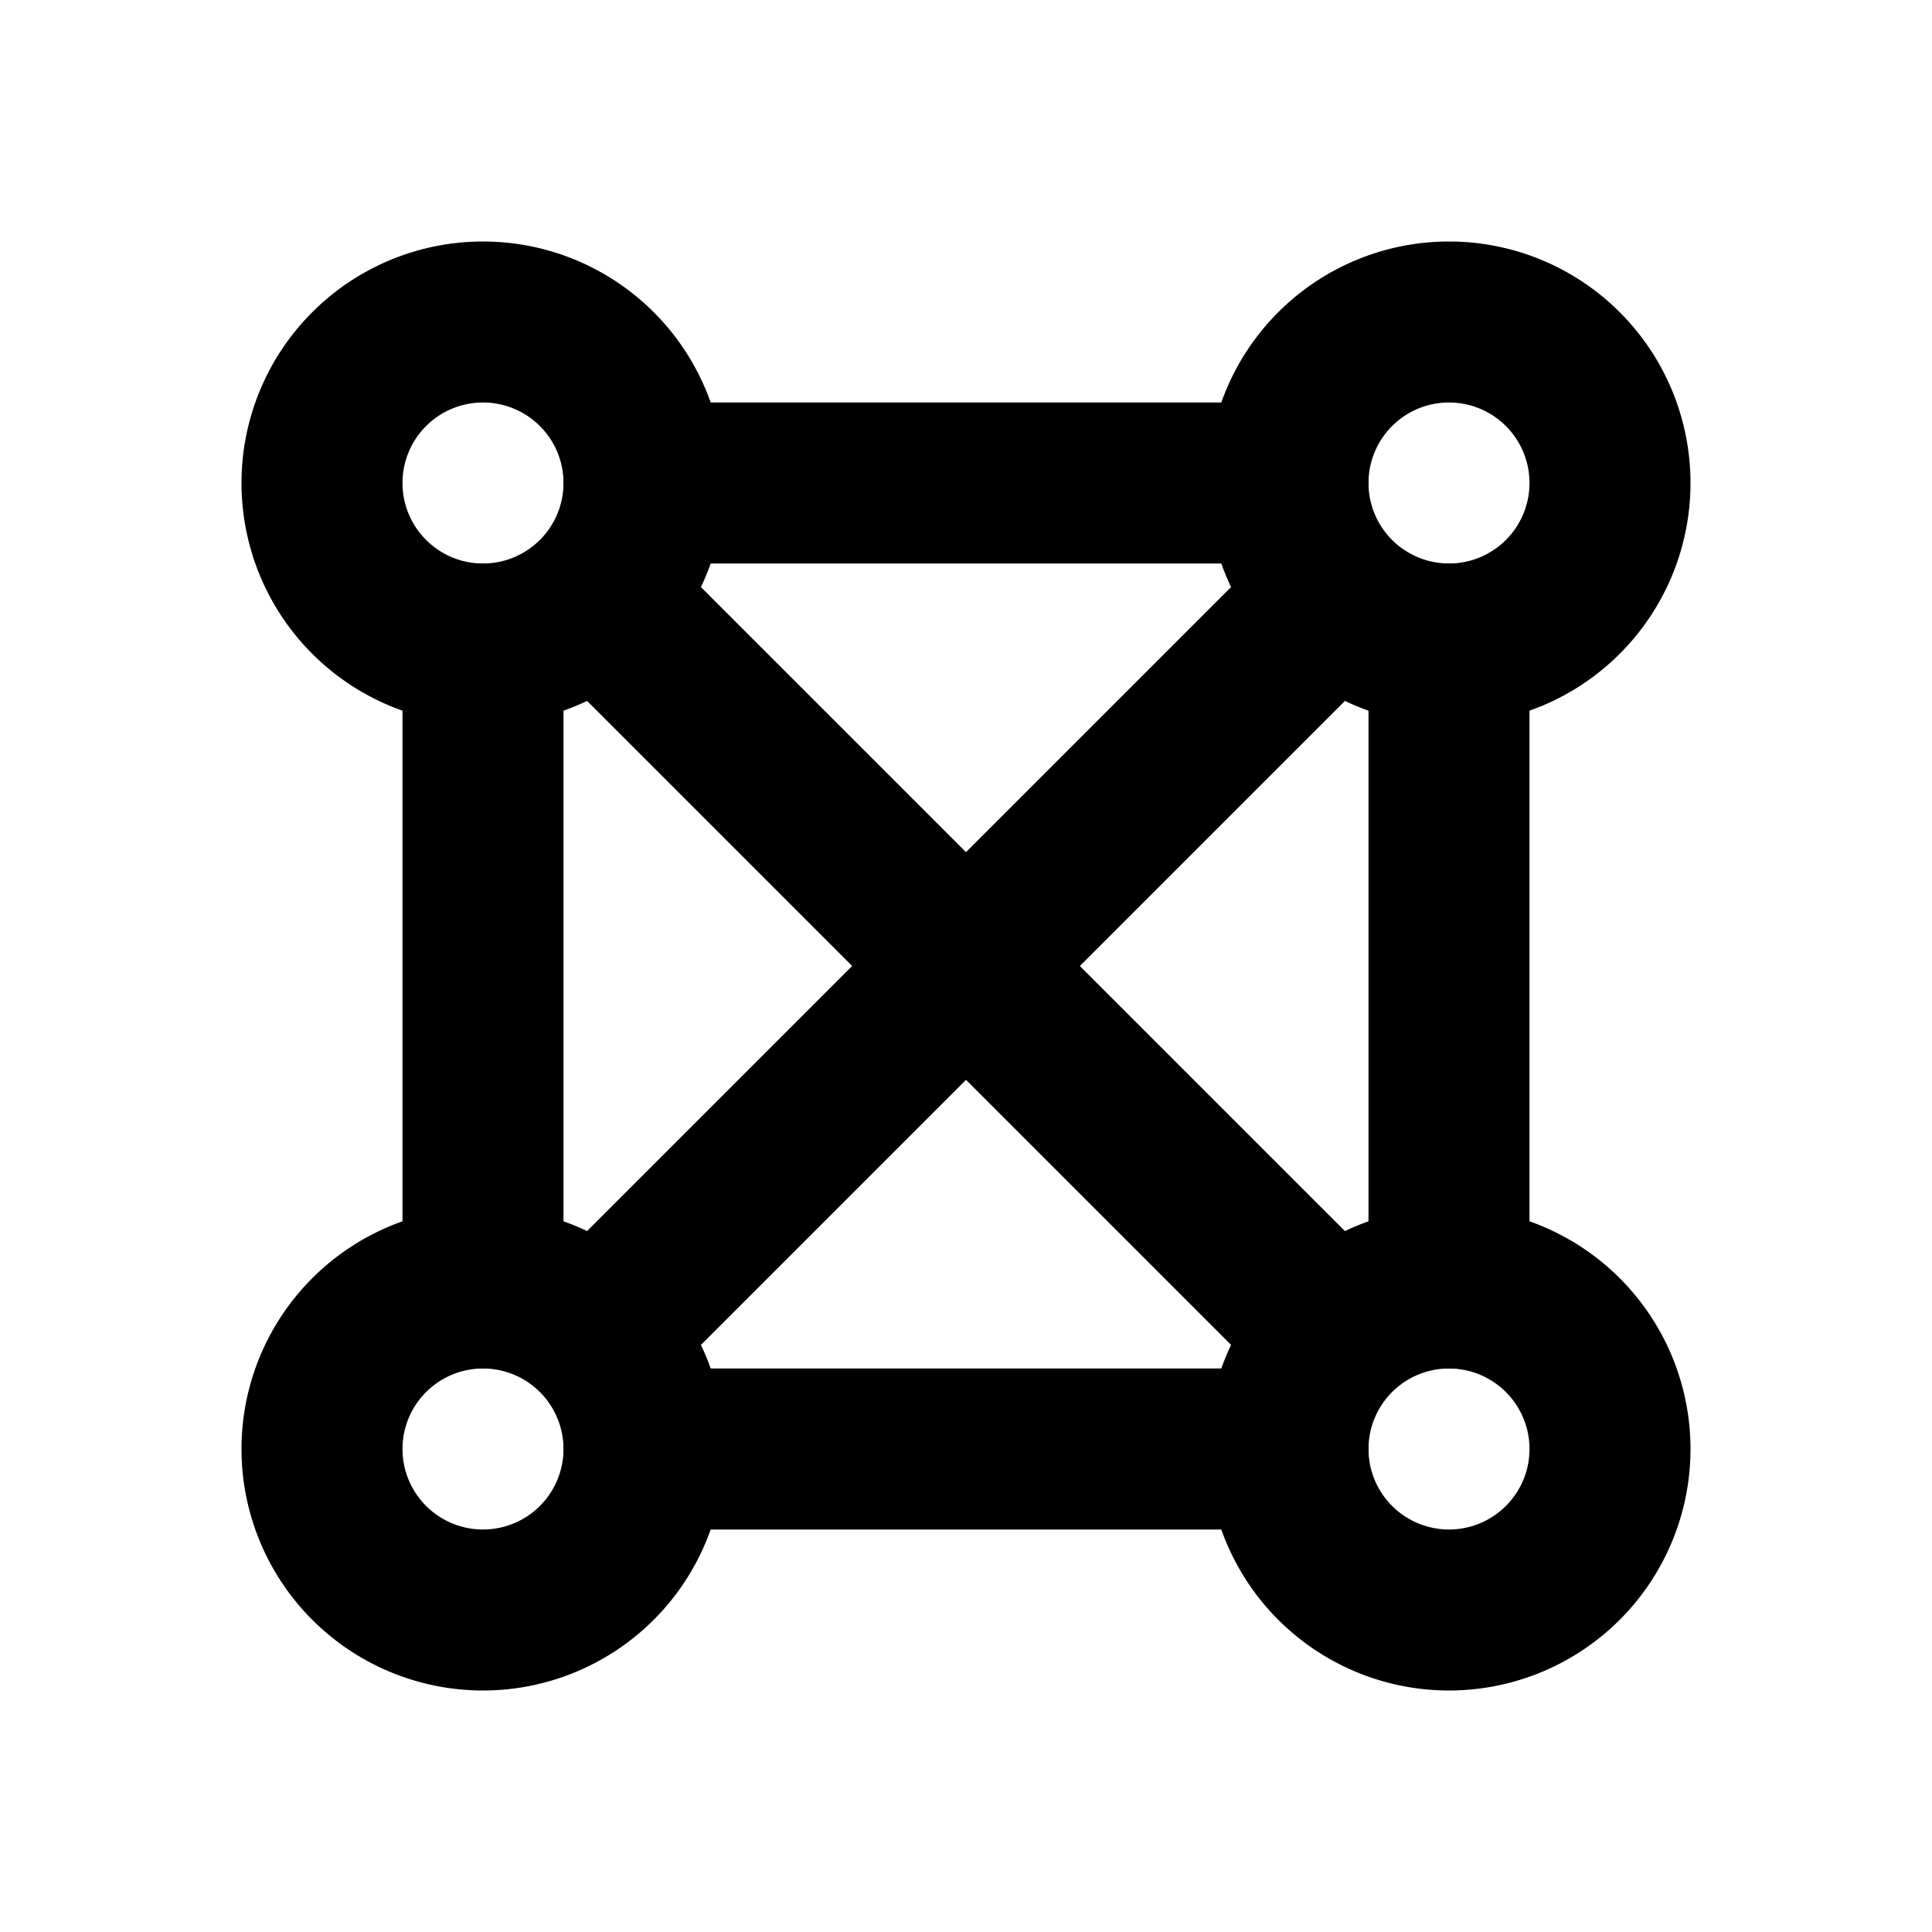
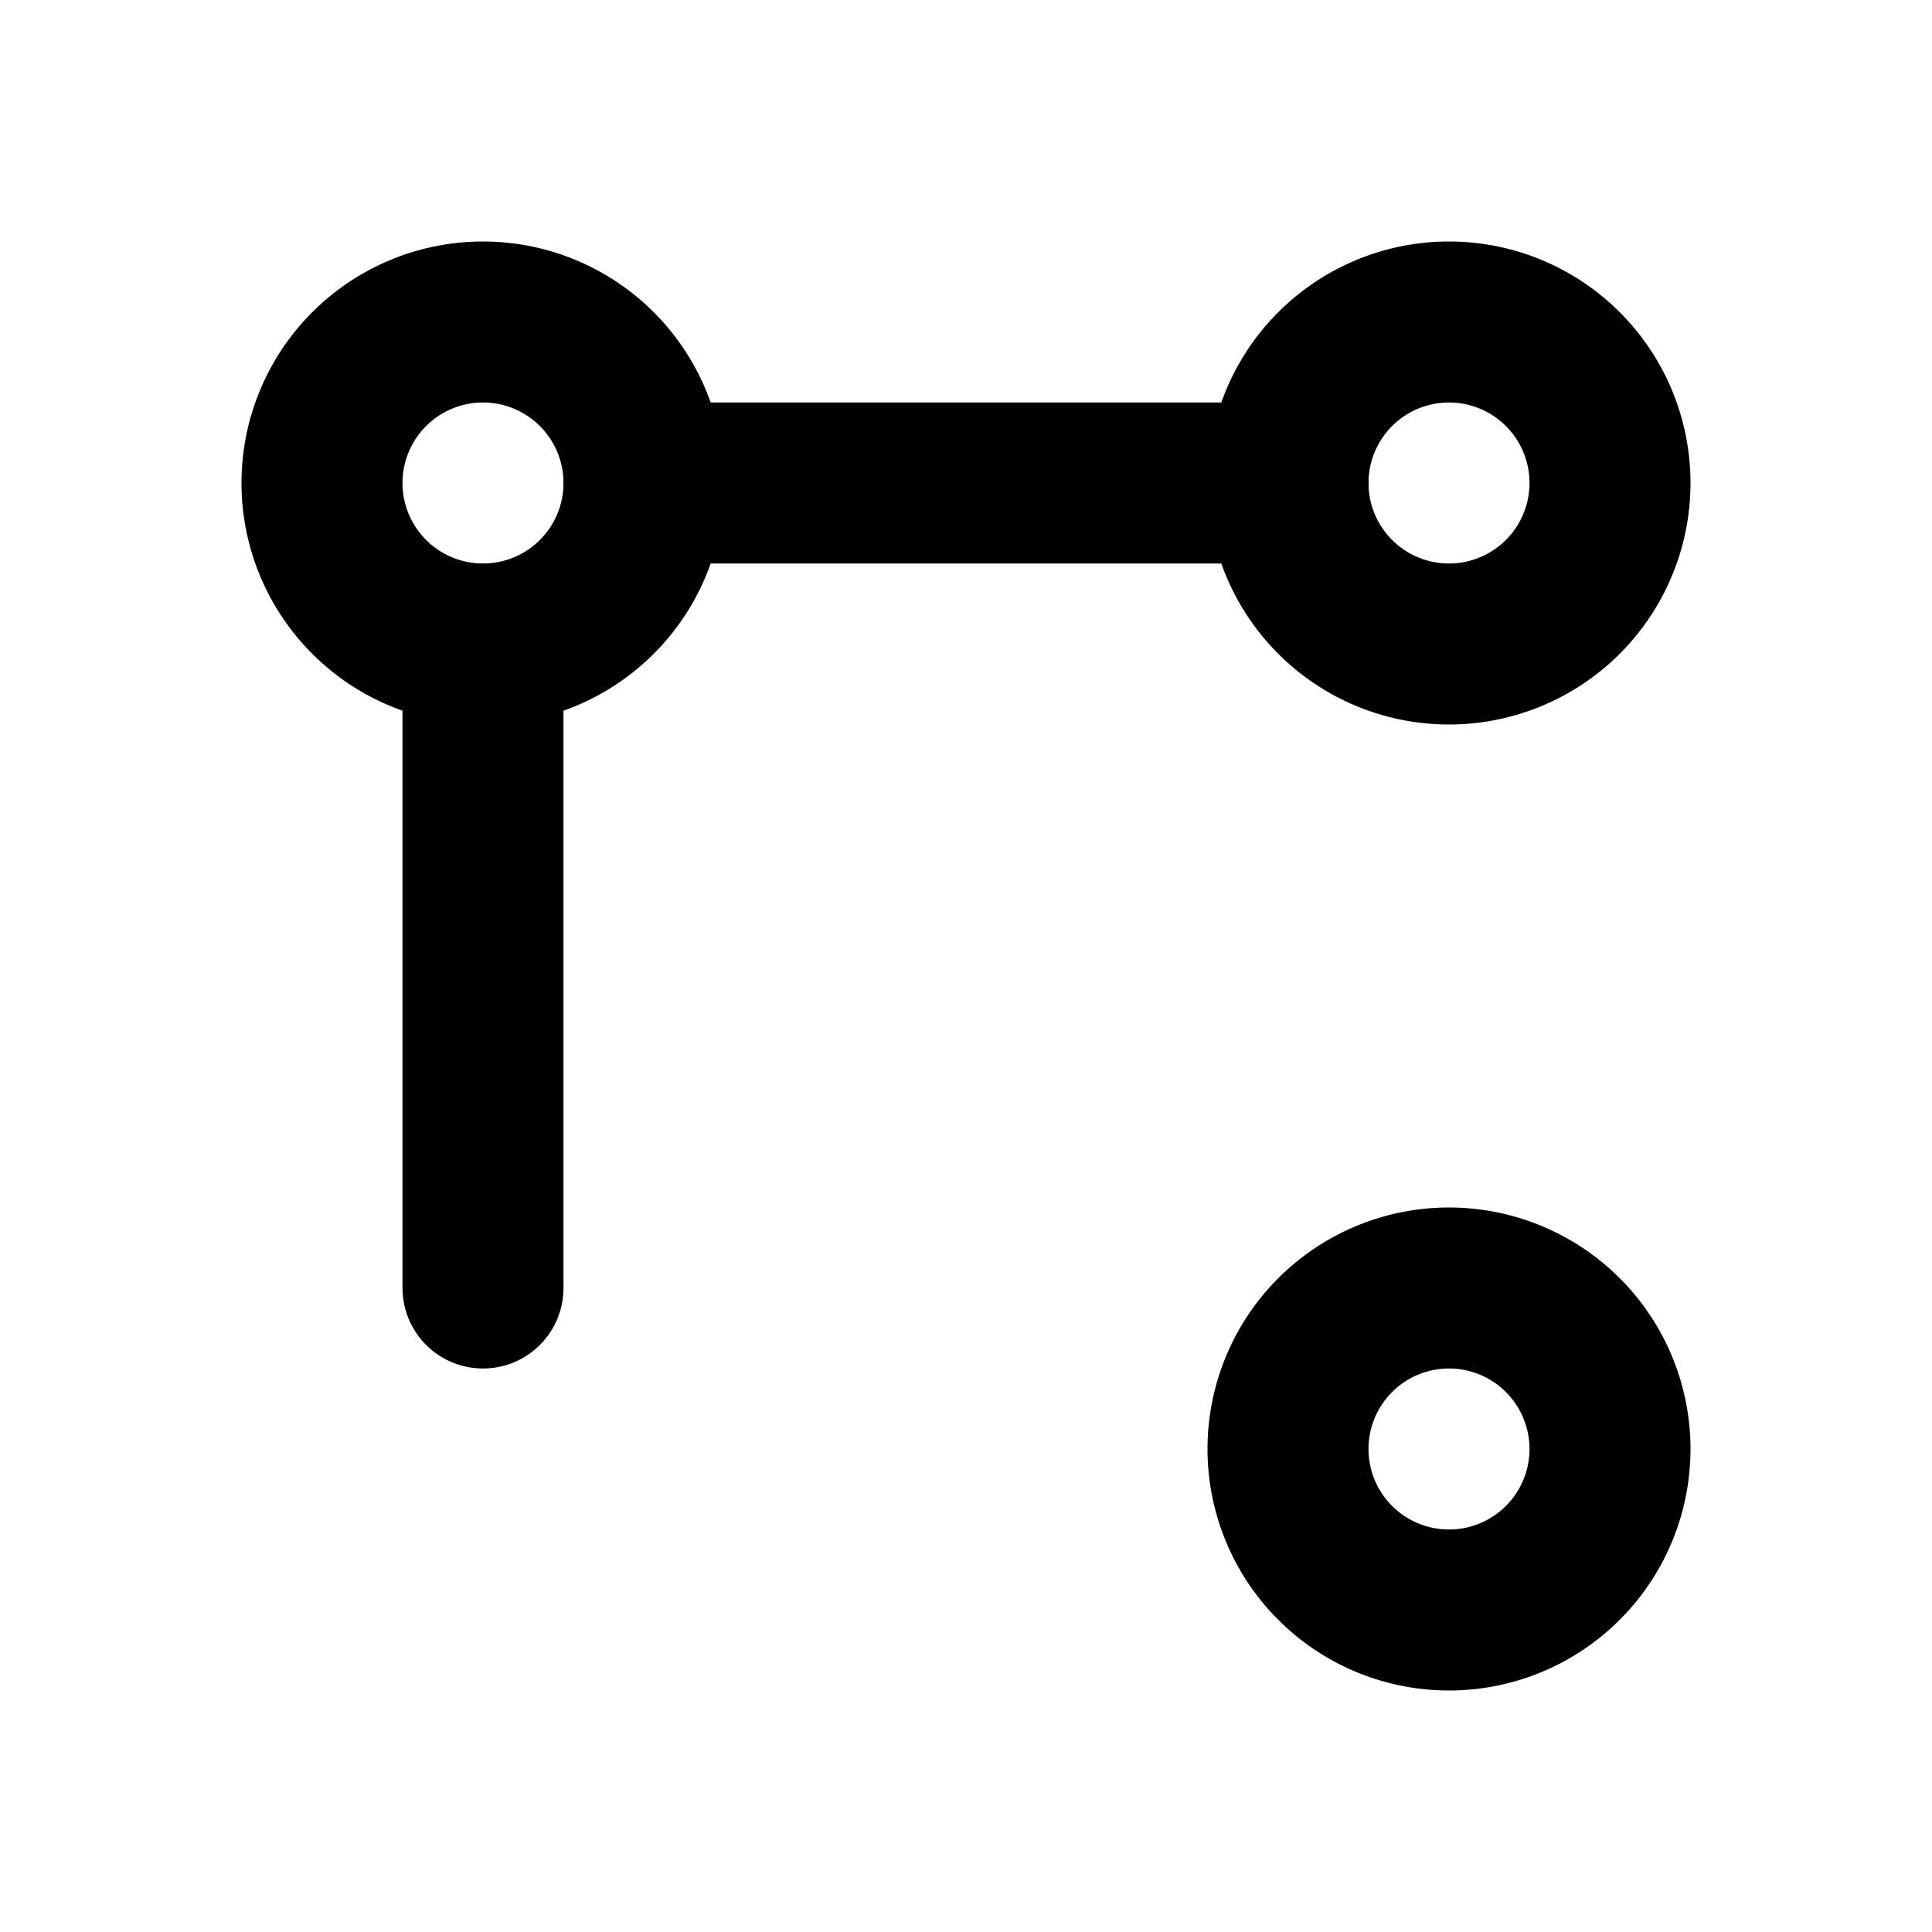
<svg xmlns="http://www.w3.org/2000/svg" viewBox="0 0 24 24" fill="none" stroke="currentColor" stroke-linecap="round" stroke-linejoin="round" width="24" height="24" stroke-width="2">
  <path d="M20 18a2 2 0 1 0 -4 0a2 2 0 0 0 4 0z" />
-   <path d="M8 18a2 2 0 1 0 -4 0a2 2 0 0 0 4 0z" />
  <path d="M8 6a2 2 0 1 0 -4 0a2 2 0 0 0 4 0z" />
  <path d="M20 6a2 2 0 1 0 -4 0a2 2 0 0 0 4 0z" />
  <path d="M6 8v8" />
-   <path d="M18 16v-8" />
  <path d="M8 6h8" />
-   <path d="M16 18h-8" />
-   <path d="M7.5 7.5l9 9" />
-   <path d="M7.5 16.5l9 -9" />
</svg>